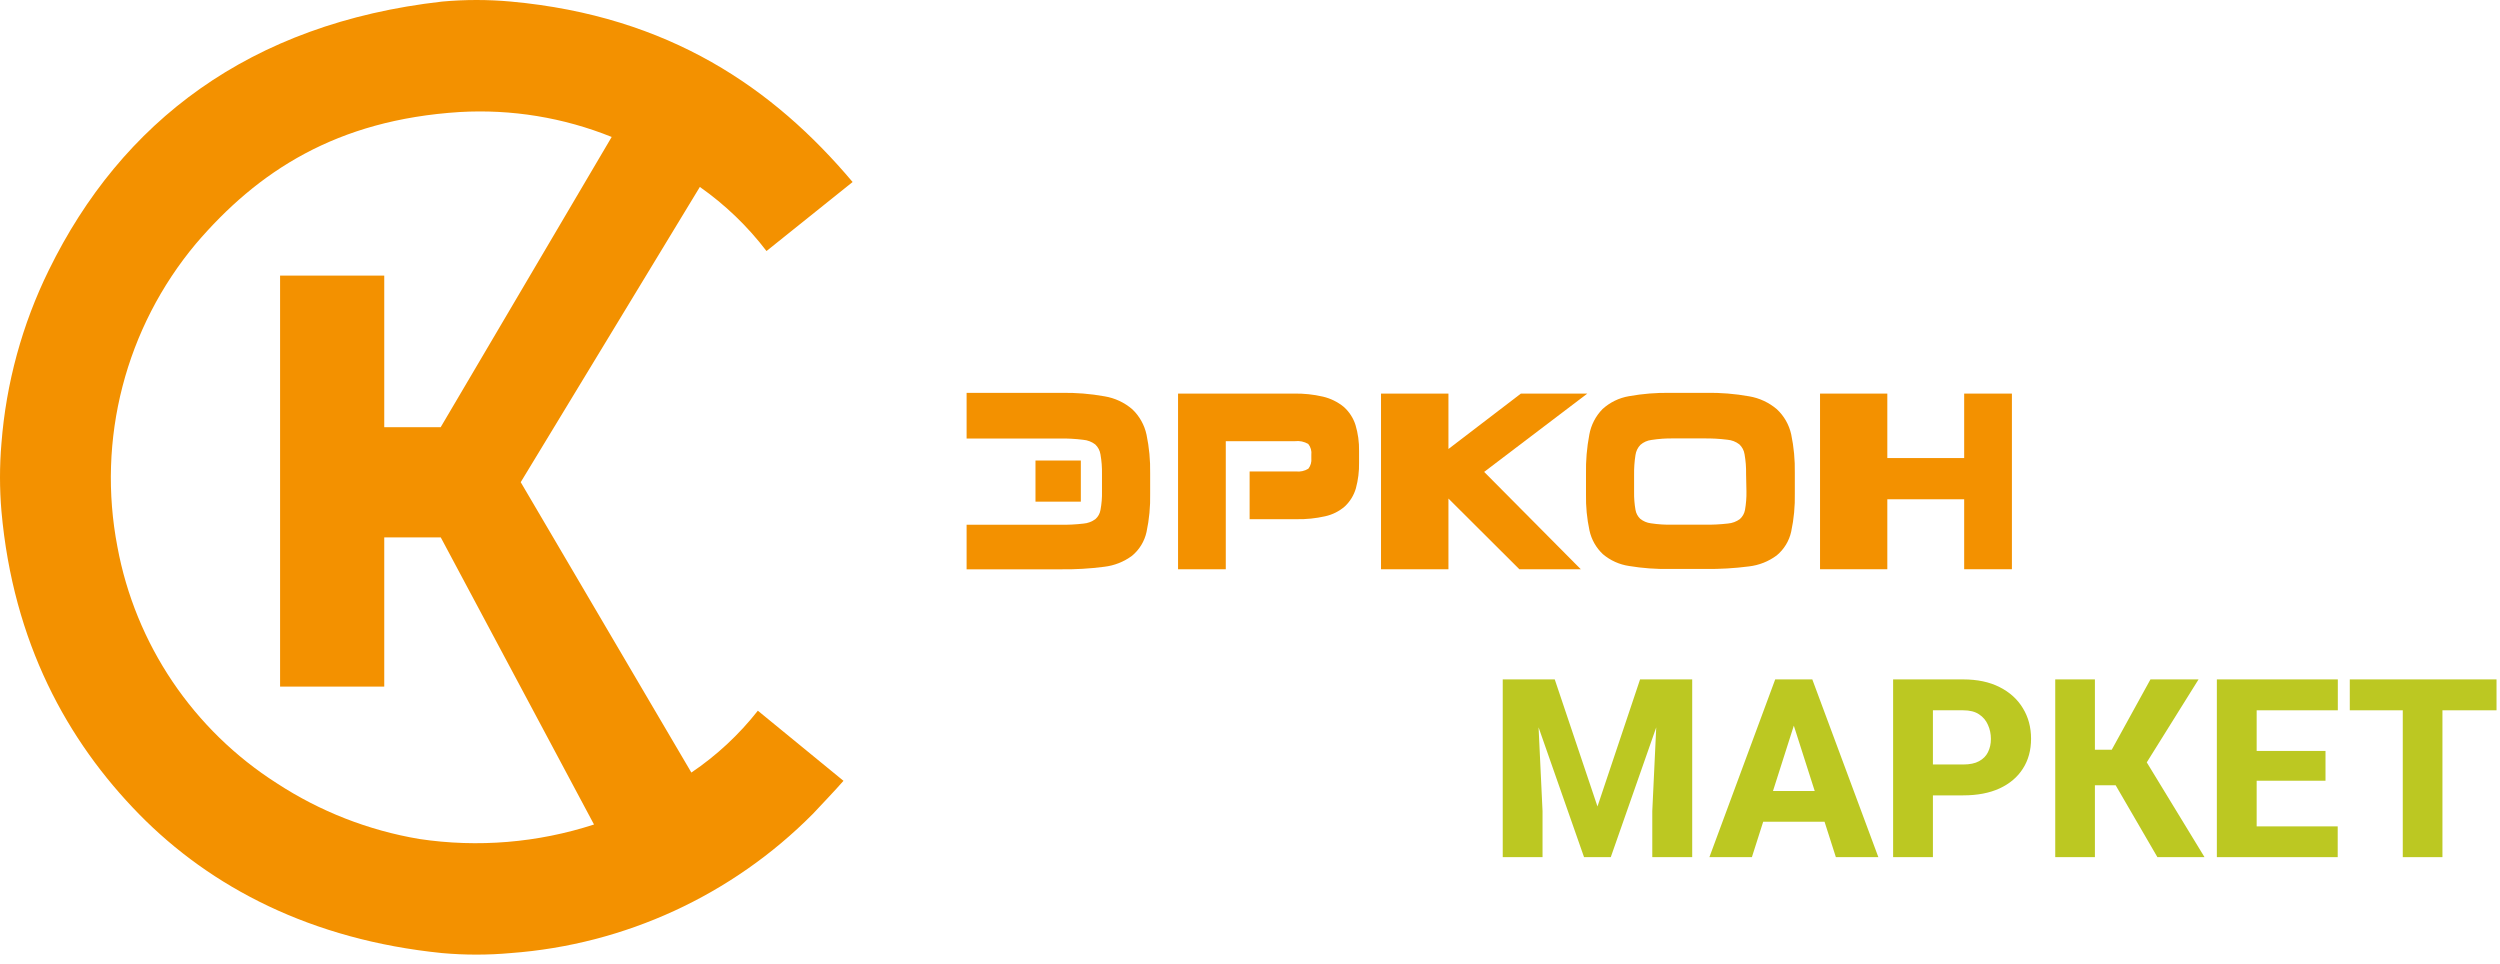
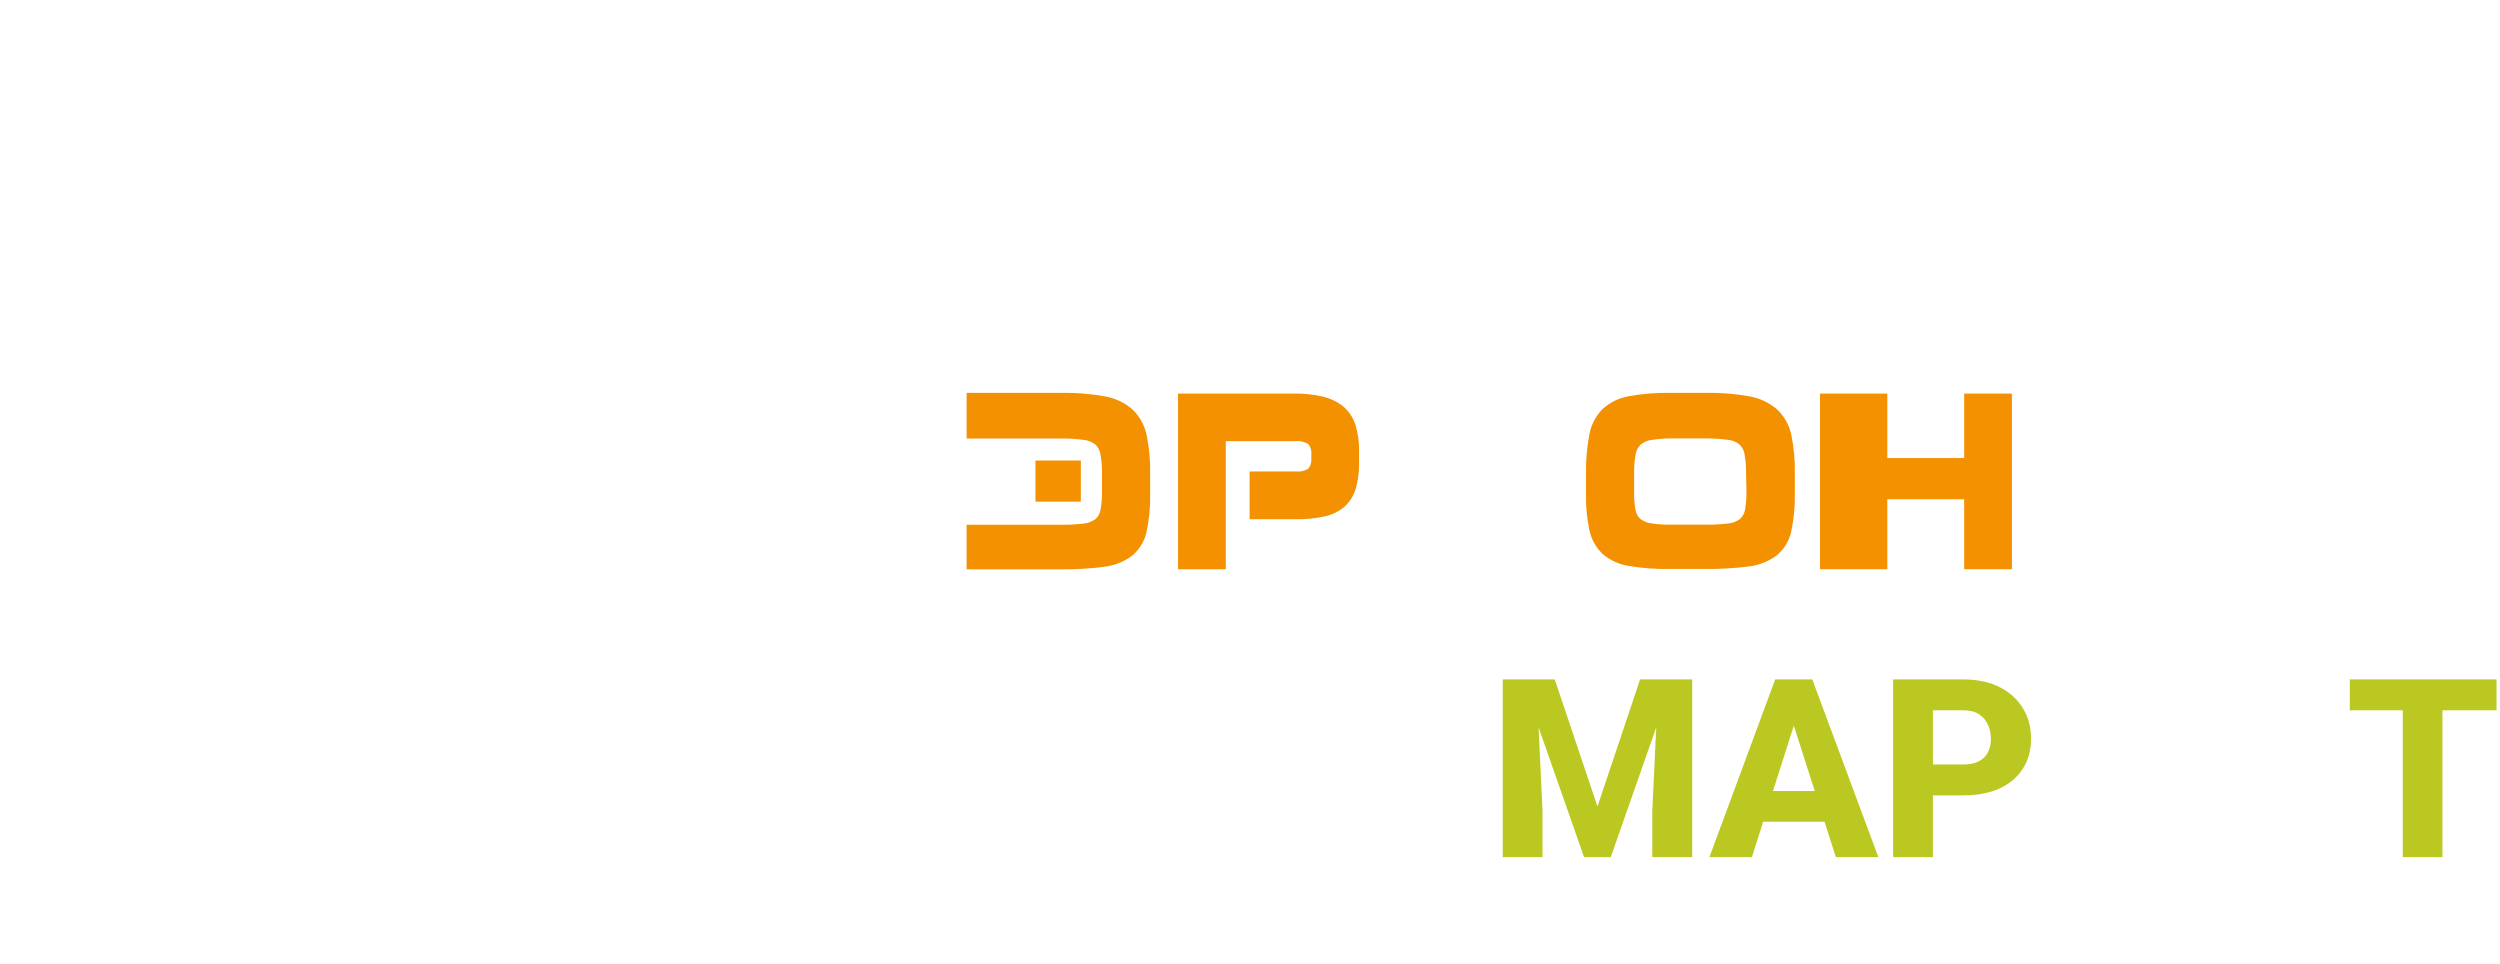
<svg xmlns="http://www.w3.org/2000/svg" width="210" height="81" viewBox="0 0 210 81" fill="none">
  <path d="M127.83 57.07H130.599L134.188 67.745L137.766 57.07H140.535L135.305 72H133.06L127.83 57.07ZM126.23 57.07H129.05L129.573 68.134V72H126.23V57.07ZM139.314 57.07H142.145V72H138.792V68.134L139.314 57.07Z" fill="#BCC822" />
  <path d="M151.014 59.911L147.159 72H143.59L149.117 57.07H151.373L151.014 59.911ZM154.213 72L150.348 59.911L149.948 57.07H152.234L157.782 72H154.213ZM154.049 66.442V69.026H146.267V66.442H154.049Z" fill="#BCC822" />
  <path d="M164.908 66.811H161.155V64.217H164.908C165.462 64.217 165.906 64.125 166.241 63.94C166.583 63.756 166.833 63.503 166.99 63.182C167.154 62.853 167.236 62.484 167.236 62.074C167.236 61.65 167.154 61.257 166.99 60.895C166.833 60.526 166.583 60.228 166.241 60.003C165.906 59.777 165.462 59.665 164.908 59.665H162.365V72H159.022V57.07H164.908C166.098 57.07 167.116 57.286 167.964 57.716C168.818 58.147 169.471 58.738 169.922 59.49C170.38 60.235 170.609 61.09 170.609 62.054C170.609 63.018 170.38 63.855 169.922 64.566C169.471 65.277 168.818 65.831 167.964 66.227C167.116 66.617 166.098 66.811 164.908 66.811Z" fill="#BCC822" />
-   <path d="M175.972 57.07V72H172.64V57.07H175.972ZM184.678 57.07L179.13 65.96H175.316L174.906 62.977H177.387L180.638 57.07H184.678ZM181.222 72L177.387 65.397L179.756 63.1L185.18 72H181.222Z" fill="#BCC822" />
-   <path d="M196.367 69.416V72H188.42V69.416H196.367ZM189.559 57.07V72H186.216V57.07H189.559ZM195.342 63.079V65.581H188.42V63.079H195.342ZM196.377 57.07V59.665H188.42V57.07H196.377Z" fill="#BCC822" />
  <path d="M205.165 57.07V72H201.833V57.07H205.165ZM209.708 57.07V59.665H197.382V57.07H209.708Z" fill="#BCC822" />
-   <path d="M70.852 65.589C70.299 66.24 68.601 68.022 68.26 68.388C61.49 75.204 52.487 79.348 42.906 80.058C40.984 80.231 39.049 80.231 37.126 80.058C26.174 78.95 17.717 74.551 11.681 68.388C5.645 62.224 1.106 53.974 0.121 42.936C-0.04 41.044 -0.04 39.14 0.121 37.248C0.512 32.183 1.864 27.239 4.106 22.681C10.19 10.257 20.954 1.964 37.138 0.132C39.061 -0.044 40.996 -0.044 42.919 0.132C56.213 1.349 64.975 7.403 71.619 15.289L64.385 21.087C62.806 19.015 60.918 17.199 58.787 15.703L43.74 40.503L58.075 64.895C60.195 63.463 62.08 61.71 63.66 59.699L70.852 65.589ZM37.023 45.139H32.277V57.673H23.527V23.15H32.277V35.885H37.017L51.382 11.504C47.33 9.871 42.966 9.157 38.605 9.411C28.261 10.068 21.654 14.388 16.445 20.485C13.53 23.973 11.427 28.065 10.288 32.466C9.149 36.867 9.004 41.466 9.862 45.93C10.611 49.981 12.187 53.835 14.489 57.252C16.792 60.668 19.773 63.575 23.248 65.79C26.873 68.16 30.95 69.755 35.222 70.475C40.142 71.213 45.166 70.796 49.897 69.258L37.023 45.139Z" fill="#F39100" />
  <path d="M149.256 34.375C148.595 33.812 147.794 33.438 146.938 33.292C145.734 33.075 144.511 32.977 143.288 33H140.294C139.134 32.981 137.974 33.075 136.832 33.28C136.003 33.421 135.232 33.797 134.611 34.363C134.036 34.95 133.65 35.696 133.504 36.505C133.296 37.593 133.202 38.701 133.224 39.809V41.519C133.204 42.541 133.302 43.561 133.516 44.561C133.681 45.323 134.074 46.016 134.642 46.55C135.267 47.08 136.028 47.423 136.838 47.542C137.96 47.729 139.096 47.812 140.233 47.792H143.257C144.478 47.808 145.698 47.736 146.908 47.579C147.755 47.482 148.561 47.163 149.244 46.654C149.862 46.141 150.291 45.437 150.461 44.652C150.687 43.595 150.789 42.514 150.765 41.433V39.724C150.785 38.637 150.683 37.551 150.461 36.487C150.283 35.677 149.863 34.941 149.256 34.375ZM146.701 41.275C146.711 41.799 146.67 42.323 146.579 42.839C146.524 43.135 146.372 43.405 146.147 43.605C145.853 43.819 145.506 43.947 145.143 43.977C144.495 44.051 143.843 44.084 143.19 44.074H140.501C139.89 44.087 139.28 44.049 138.676 43.958C138.345 43.918 138.033 43.785 137.775 43.575C137.565 43.373 137.426 43.108 137.38 42.821C137.295 42.33 137.256 41.833 137.264 41.336V39.87C137.256 39.318 137.295 38.766 137.38 38.221C137.425 37.9 137.569 37.602 137.793 37.369C138.055 37.14 138.379 36.996 138.724 36.955C139.342 36.859 139.967 36.816 140.592 36.828H143.099C143.768 36.818 144.437 36.854 145.101 36.937C145.466 36.967 145.815 37.102 146.105 37.326C146.341 37.546 146.496 37.84 146.543 38.16C146.639 38.704 146.682 39.256 146.671 39.809L146.701 41.275Z" fill="#F39100" />
  <path d="M90.79 38.684H86.981V42.139H90.79V38.684Z" fill="#F39100" />
  <path d="M112.865 34.169C112.357 33.757 111.762 33.465 111.125 33.317C110.327 33.132 109.51 33.046 108.691 33.061H98.956V47.816H102.966V37.059H108.776C109.166 37.011 109.56 37.095 109.896 37.296C109.998 37.423 110.072 37.57 110.116 37.726C110.16 37.883 110.172 38.047 110.152 38.209V38.495C110.185 38.808 110.096 39.122 109.902 39.371C109.591 39.563 109.225 39.644 108.862 39.602H104.968V43.612H108.922C109.724 43.627 110.525 43.545 111.308 43.368C111.923 43.235 112.494 42.949 112.969 42.535C113.408 42.122 113.727 41.599 113.894 41.02C114.085 40.316 114.175 39.589 114.161 38.86V37.886C114.175 37.147 114.074 36.41 113.863 35.702C113.676 35.11 113.331 34.58 112.865 34.169Z" fill="#F39100" />
  <path d="M95.11 34.376C94.451 33.81 93.649 33.435 92.792 33.293C91.588 33.075 90.365 32.977 89.142 33.001H81.195V36.834H88.99C89.659 36.824 90.327 36.86 90.991 36.943C91.358 36.974 91.709 37.109 92.001 37.333C92.236 37.554 92.39 37.847 92.439 38.166C92.535 38.71 92.578 39.263 92.567 39.815V41.282C92.579 41.806 92.536 42.33 92.439 42.845C92.389 43.143 92.236 43.414 92.007 43.612C91.713 43.826 91.366 43.955 91.003 43.983C90.355 44.058 89.703 44.09 89.05 44.08H81.195V47.822H89.105C90.326 47.838 91.545 47.767 92.756 47.609C93.602 47.511 94.408 47.192 95.092 46.684C95.71 46.172 96.139 45.467 96.309 44.683C96.535 43.625 96.637 42.545 96.613 41.464V39.754C96.633 38.667 96.531 37.582 96.309 36.517C96.135 35.699 95.717 34.952 95.11 34.376Z" fill="#F39100" />
-   <path d="M133.333 33.062H127.754L121.669 37.716V33.062H116.005V47.816H121.669V41.878L127.626 47.816H132.786L124.669 39.639L133.333 33.062Z" fill="#F39100" />
  <path d="M164.991 33.062V38.477H158.535V33.062H152.883V47.816H158.535V41.939H164.991V47.816H169V33.062H164.991Z" fill="#F39100" />
</svg>